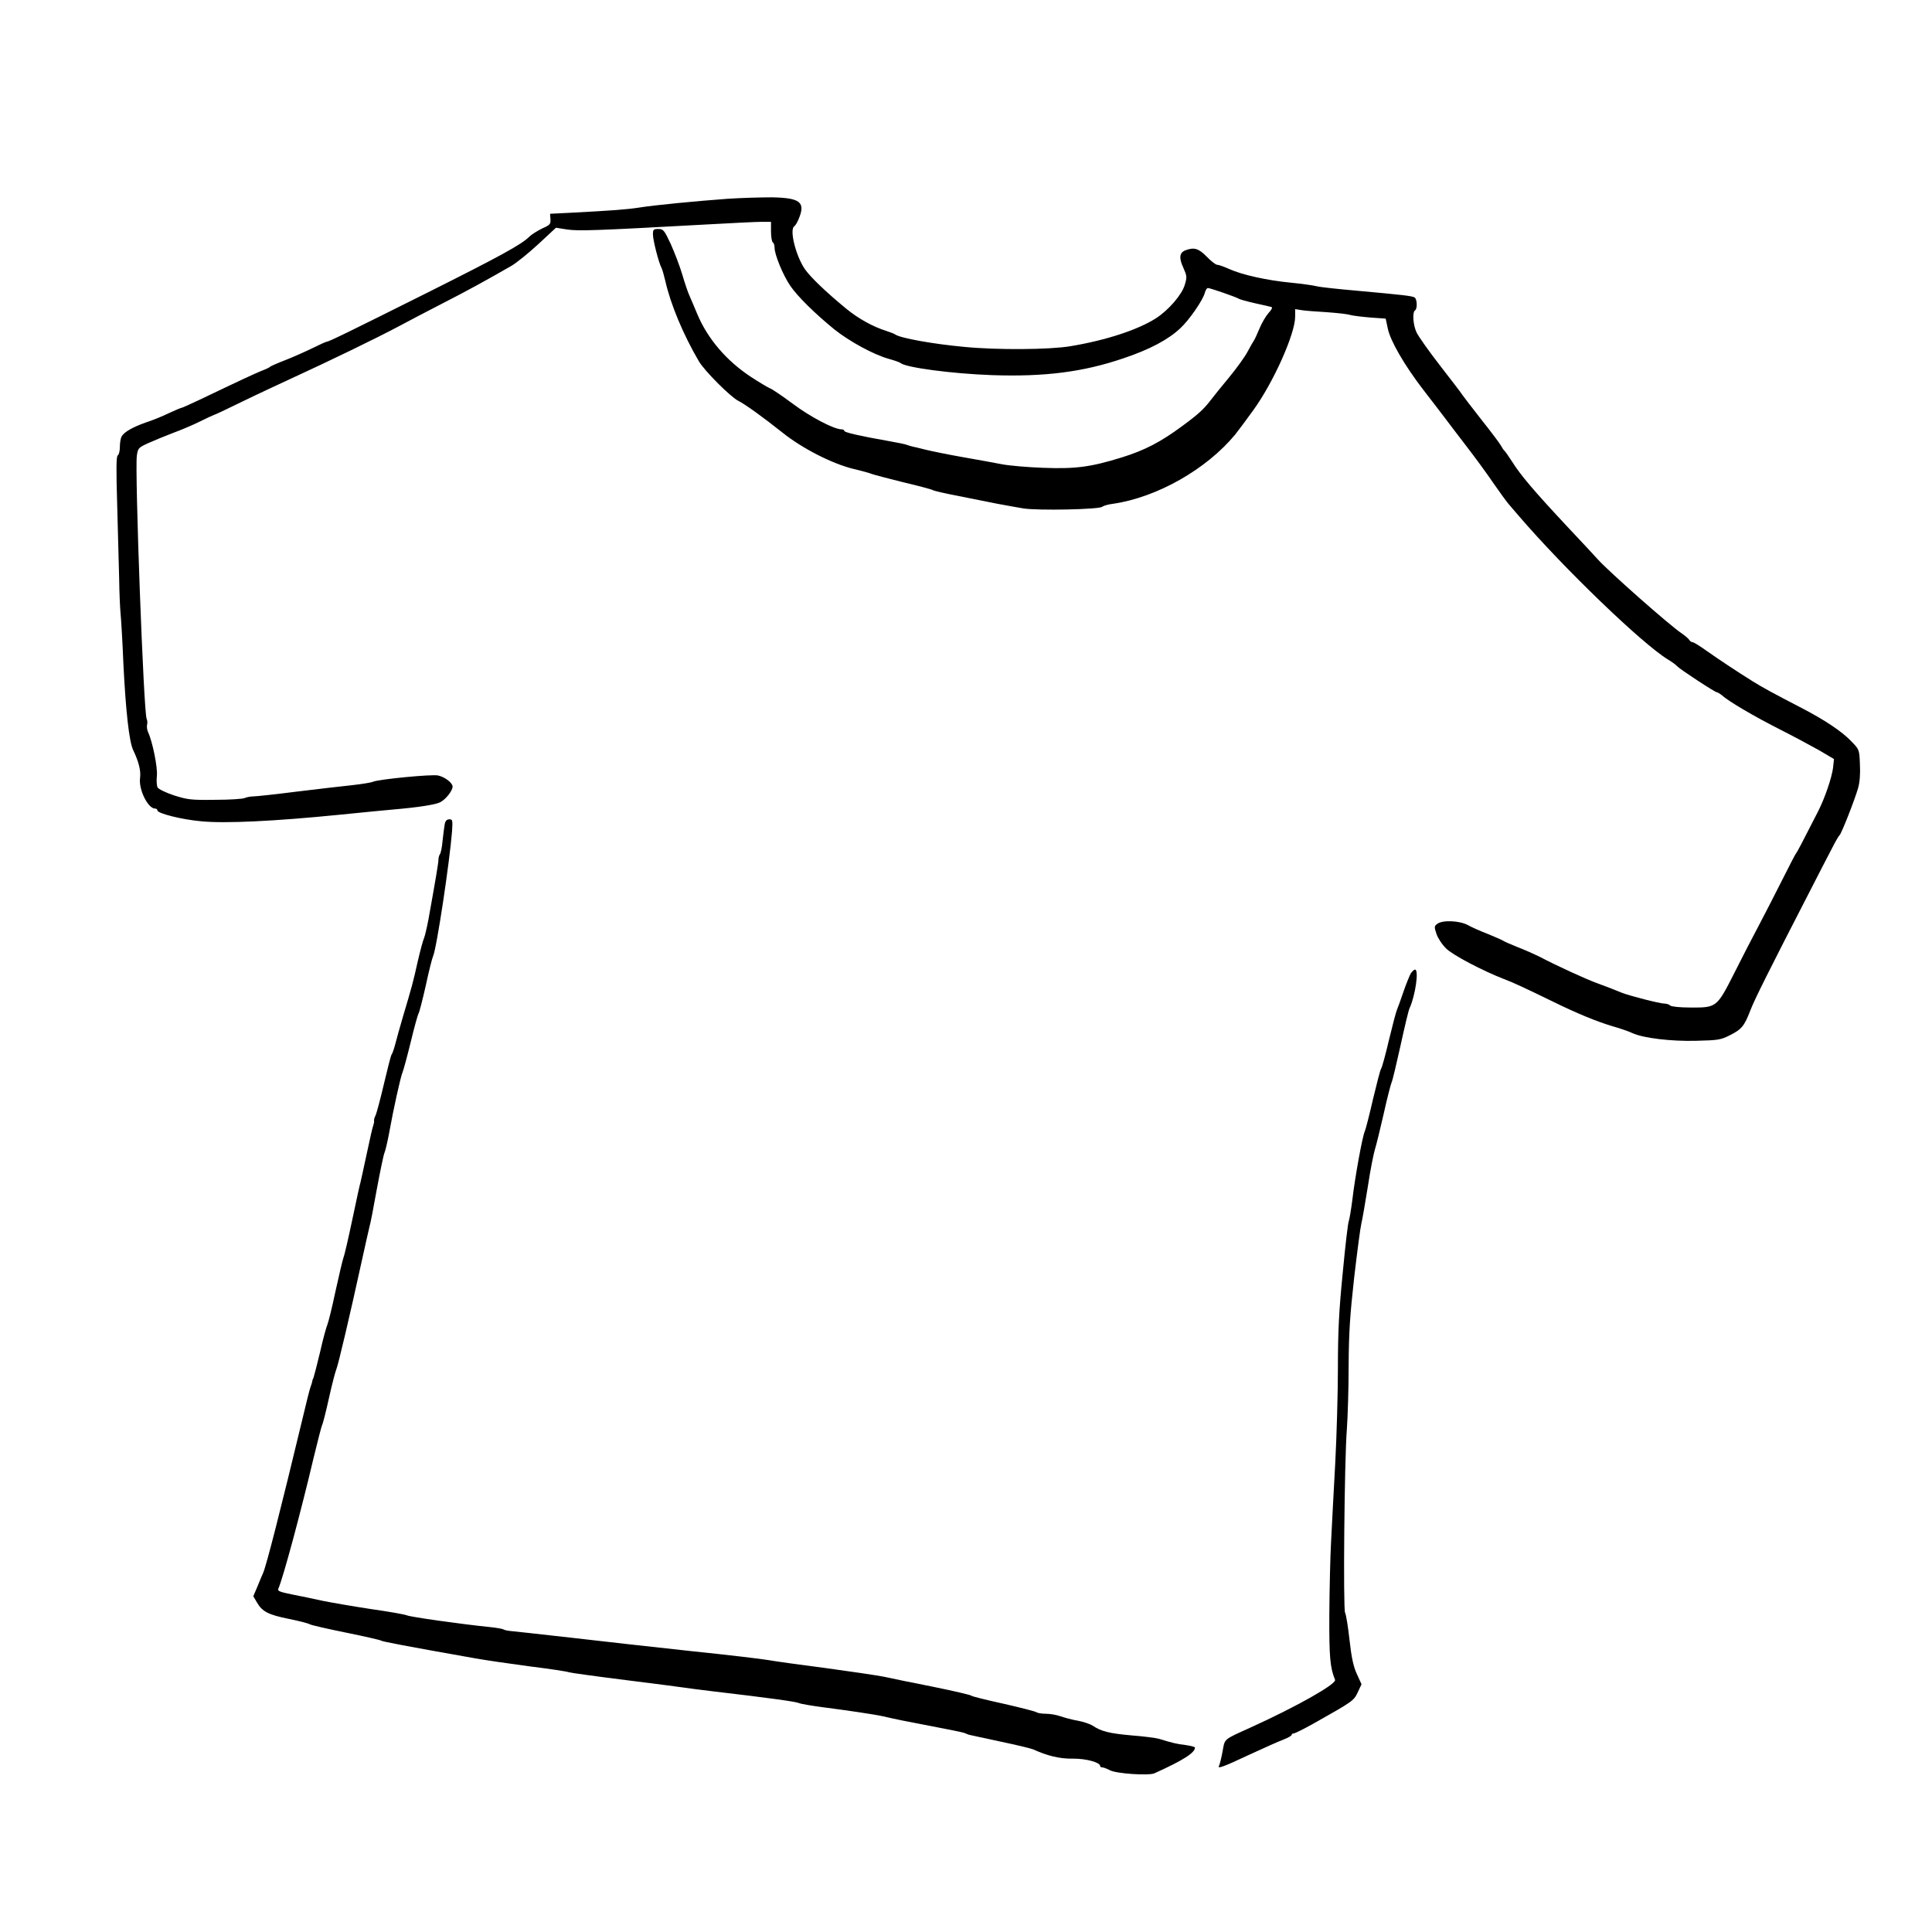
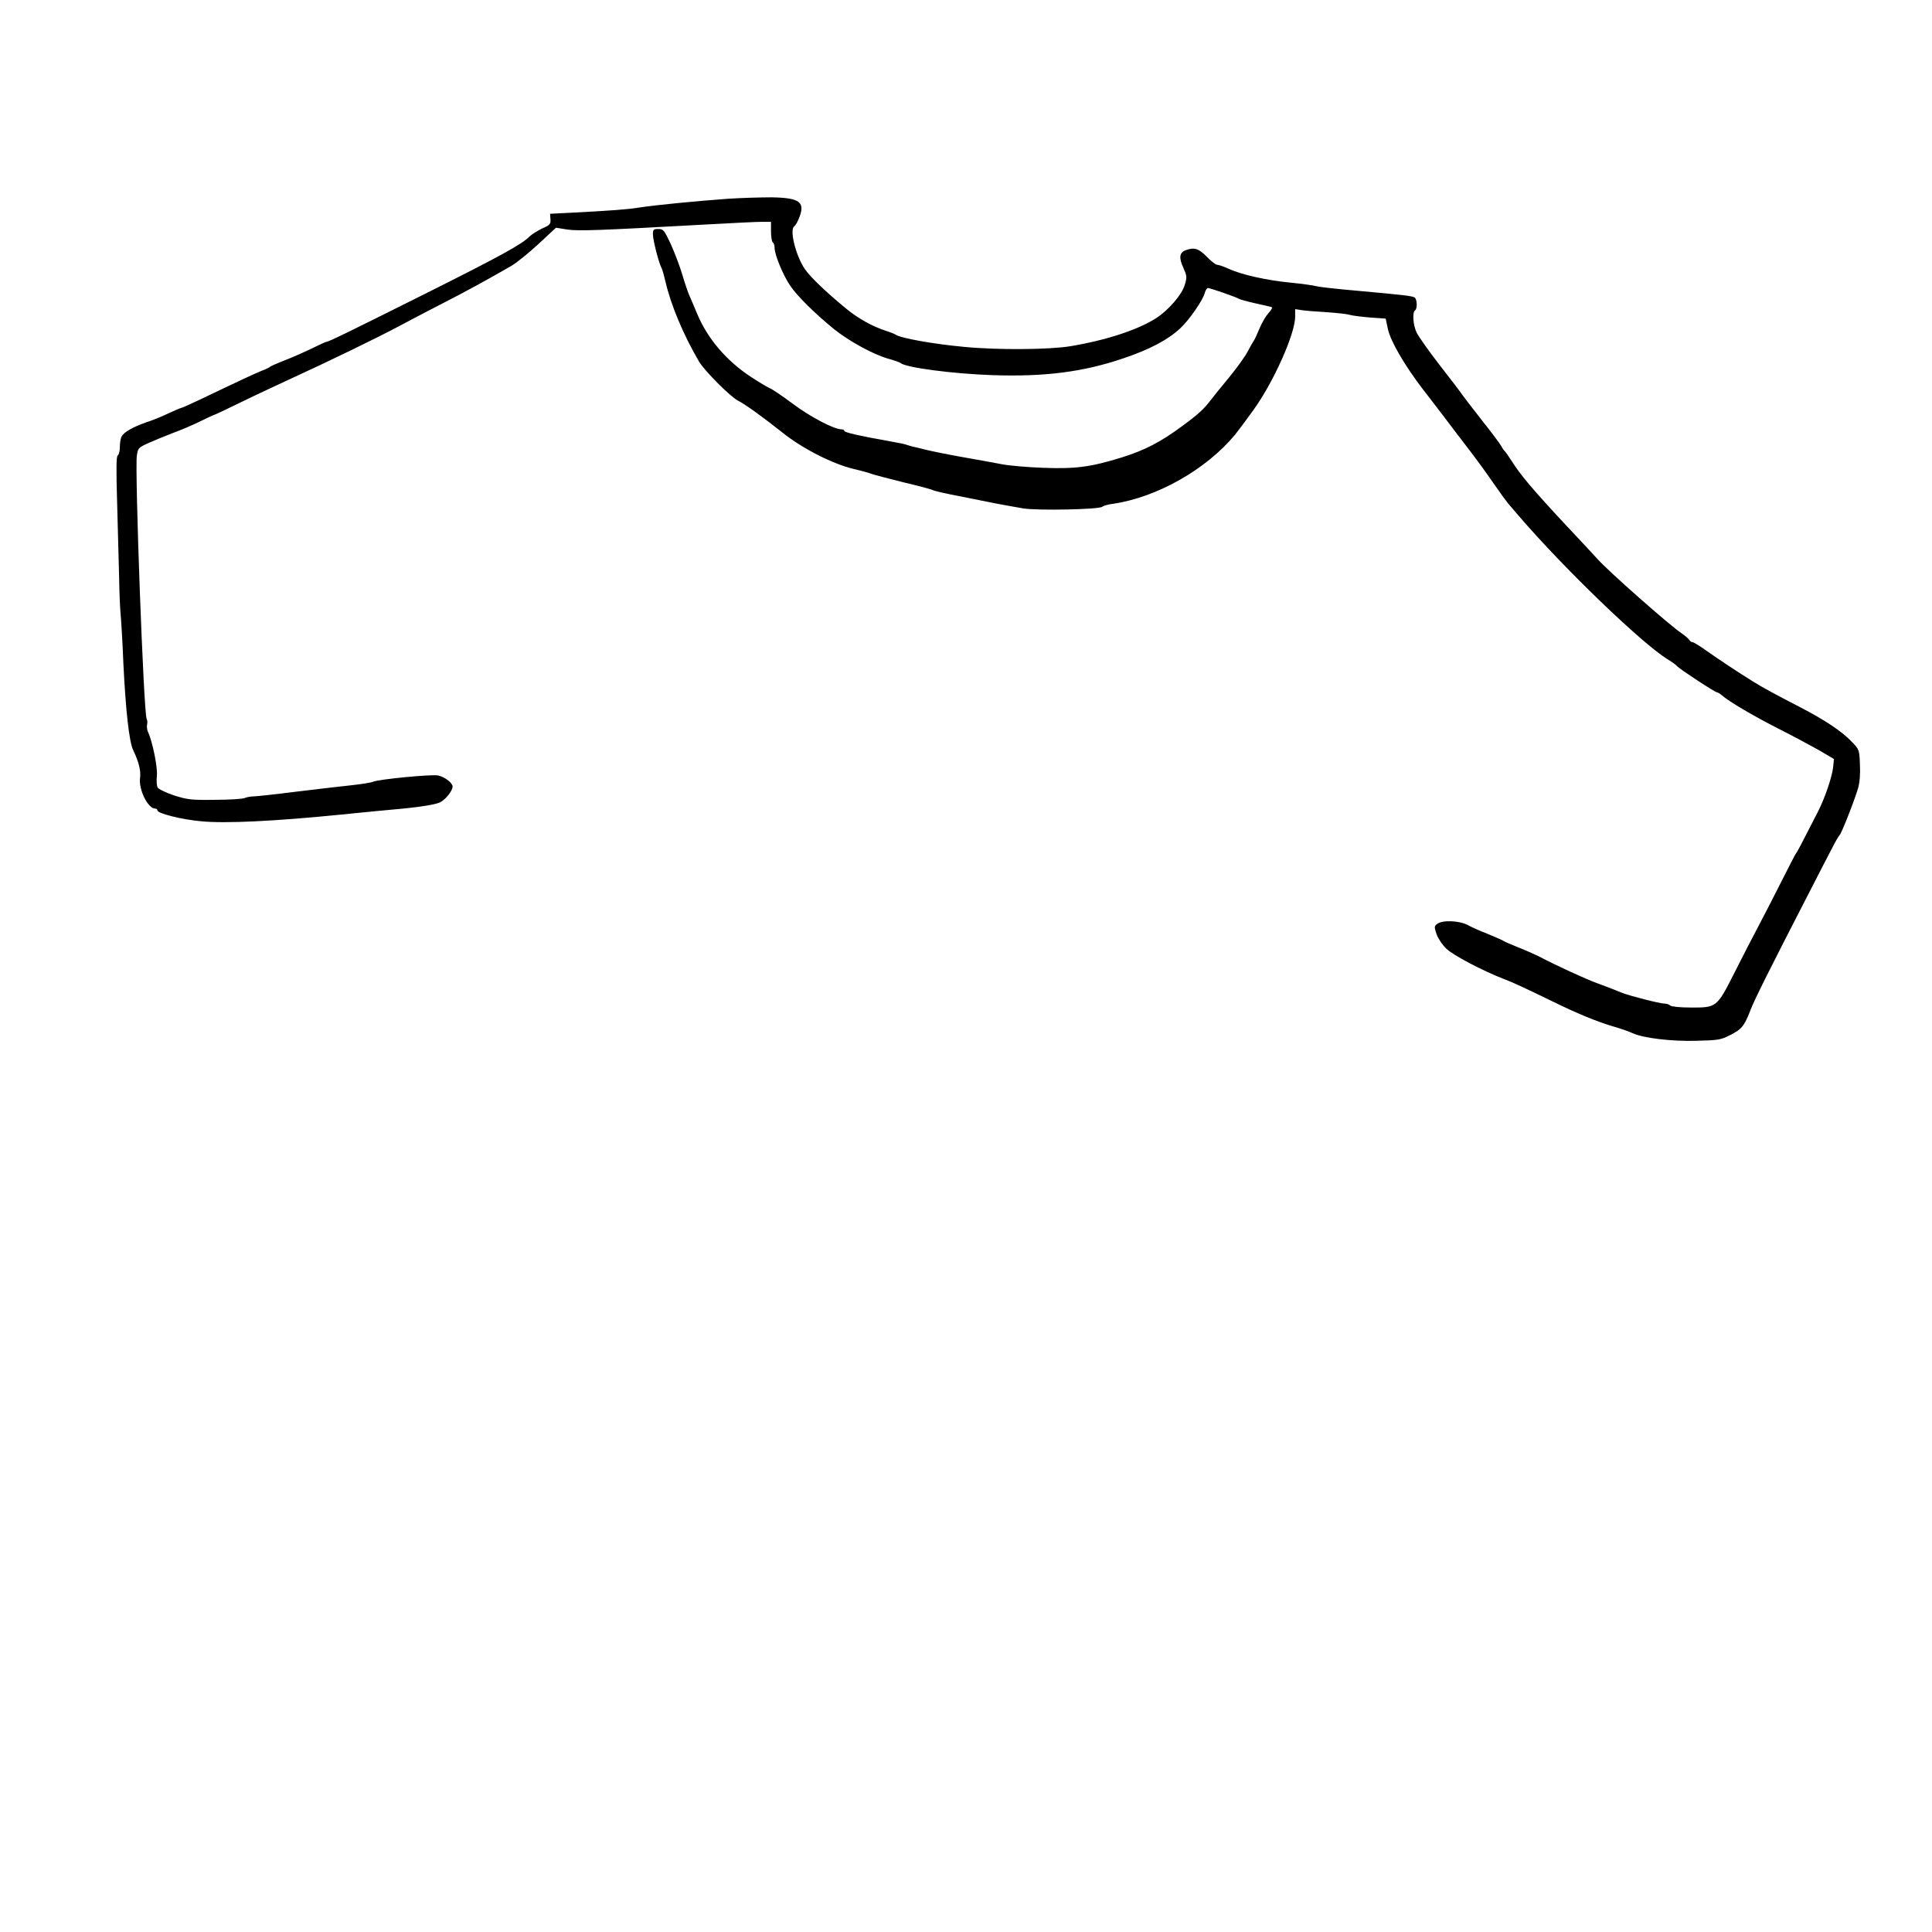
<svg xmlns="http://www.w3.org/2000/svg" version="1.0" width="1080pt" height="1080pt" viewBox="0 0 1080 1080" preserveAspectRatio="xMidYMid meet">
  <g transform="translate(0,1080) scale(0.1,-0.1)" fill="#000000" stroke="none">
    <path d="M4070 9689 c-177 -13 -407 -35 -495 -49 -70 -11 -152 -17 -380 -29 l-120 -6 2 -30 c2 -27 -2 -33 -46 -52 -26 -13 -59 -33 -72 -46 -44 -44 -161 -108 -566 -311 -454 -227 -555 -276 -566 -276 -4 0 -40 -16 -80 -36 -39 -19 -108 -50 -152 -67 -44 -17 -82 -34 -85 -37 -3 -4 -24 -14 -48 -23 -39 -16 -113 -50 -349 -163 -51 -24 -95 -44 -99 -44 -4 0 -36 -14 -71 -30 -35 -17 -91 -40 -126 -51 -74 -26 -124 -54 -137 -79 -6 -10 -10 -37 -10 -59 0 -22 -5 -43 -12 -47 -8 -5 -9 -75 -3 -273 4 -146 9 -331 11 -411 1 -80 5 -170 8 -200 3 -30 11 -158 16 -285 13 -260 32 -430 54 -477 33 -69 44 -117 39 -157 -9 -64 44 -171 84 -171 7 0 13 -4 13 -10 0 -17 134 -51 245 -61 134 -13 408 0 777 37 139 14 273 27 298 29 140 12 234 27 260 40 32 16 70 65 70 88 0 21 -44 54 -81 62 -33 8 -332 -21 -364 -35 -11 -5 -63 -13 -115 -19 -52 -5 -192 -22 -310 -36 -118 -15 -228 -27 -245 -27 -16 0 -38 -5 -47 -9 -10 -5 -84 -10 -165 -10 -136 -2 -155 1 -231 25 -45 15 -86 35 -91 44 -5 10 -7 39 -4 65 5 46 -24 190 -49 244 -6 12 -8 30 -6 41 3 11 2 25 -2 33 -17 29 -67 1391 -55 1471 6 43 9 46 64 71 31 14 92 39 136 56 44 16 113 45 153 65 40 20 75 36 77 36 3 0 74 33 157 74 84 41 209 99 278 131 205 94 478 226 605 294 44 24 150 79 235 123 143 73 250 132 389 212 29 17 97 72 151 122 l98 91 63 -10 c64 -9 159 -6 774 28 143 8 284 15 313 15 l52 0 0 -54 c0 -30 5 -58 10 -61 6 -3 10 -17 10 -30 0 -39 48 -155 88 -213 40 -59 140 -157 247 -244 83 -66 216 -139 300 -163 33 -9 65 -20 70 -25 32 -25 287 -59 510 -67 293 -10 509 17 735 94 146 49 250 104 318 168 50 46 127 158 137 198 4 15 12 27 17 27 13 0 160 -51 173 -60 6 -4 46 -15 90 -25 44 -10 86 -19 92 -21 8 -2 2 -15 -16 -34 -15 -17 -38 -56 -51 -88 -13 -31 -27 -62 -32 -68 -4 -6 -20 -33 -34 -60 -14 -27 -60 -91 -102 -142 -43 -52 -90 -110 -105 -130 -38 -49 -65 -75 -156 -142 -123 -91 -210 -136 -337 -176 -177 -55 -261 -66 -444 -59 -85 3 -189 12 -230 20 -41 8 -140 26 -220 40 -80 14 -172 33 -205 41 -33 8 -67 17 -75 18 -8 2 -22 6 -30 9 -8 4 -55 13 -105 22 -159 28 -245 48 -245 56 0 5 -7 9 -16 9 -41 0 -172 68 -271 142 -59 44 -118 84 -130 88 -12 5 -59 33 -105 63 -137 90 -242 213 -300 351 -16 39 -36 85 -43 101 -8 17 -26 69 -40 117 -14 48 -44 126 -65 173 -37 79 -42 85 -70 85 -27 0 -30 -3 -30 -31 0 -32 33 -161 49 -189 4 -8 13 -40 20 -70 30 -132 100 -300 188 -450 31 -53 176 -198 219 -220 40 -20 141 -93 249 -179 110 -88 277 -173 395 -202 47 -11 94 -24 105 -29 11 -4 90 -25 175 -46 85 -20 160 -40 165 -44 6 -4 71 -19 145 -33 74 -15 171 -34 215 -43 44 -8 109 -20 145 -26 82 -13 423 -6 441 9 8 6 35 14 62 17 245 36 520 192 681 386 15 19 62 81 102 137 113 156 234 427 234 523 l0 42 38 -6 c20 -3 82 -8 137 -11 55 -4 114 -10 130 -15 17 -5 69 -11 116 -15 l85 -6 12 -56 c14 -69 94 -206 196 -339 42 -54 97 -126 122 -159 25 -33 81 -107 125 -164 44 -57 110 -147 146 -200 37 -53 73 -103 80 -111 7 -8 36 -43 65 -76 250 -291 687 -712 831 -800 23 -14 47 -31 52 -38 14 -16 212 -146 223 -146 4 0 17 -8 28 -17 36 -33 179 -117 319 -188 77 -39 178 -93 224 -119 l83 -49 -5 -48 c-7 -56 -46 -171 -85 -247 -90 -176 -117 -228 -122 -232 -3 -3 -38 -70 -78 -150 -40 -80 -99 -194 -131 -255 -32 -60 -94 -180 -137 -266 -97 -191 -98 -192 -245 -191 -58 0 -106 5 -112 11 -6 6 -21 11 -33 11 -26 0 -197 44 -239 61 -17 7 -32 13 -35 14 -3 1 -12 5 -20 8 -8 3 -46 18 -85 32 -64 24 -216 93 -325 150 -25 12 -76 35 -115 50 -38 15 -74 31 -80 35 -5 4 -44 21 -85 38 -42 16 -94 39 -115 51 -47 25 -141 29 -170 7 -18 -13 -18 -17 -5 -57 9 -25 32 -60 55 -82 38 -37 202 -123 320 -169 49 -18 120 -51 280 -129 133 -65 240 -109 327 -135 46 -13 97 -31 113 -39 60 -28 218 -47 358 -43 122 3 136 5 189 32 65 33 79 51 113 139 22 58 105 224 328 657 52 102 110 214 129 250 18 36 37 68 41 71 10 7 84 195 104 264 9 32 13 79 10 133 -3 82 -4 83 -48 128 -52 55 -148 119 -279 187 -164 85 -213 112 -270 147 -85 53 -191 123 -263 174 -35 25 -69 46 -75 46 -6 0 -15 6 -19 13 -4 7 -24 24 -43 37 -70 47 -409 347 -468 413 -15 17 -95 103 -178 191 -181 194 -254 280 -301 355 -20 31 -39 58 -43 61 -4 3 -12 15 -19 28 -6 12 -55 77 -109 145 -53 68 -101 130 -107 139 -5 9 -61 82 -124 163 -63 81 -122 165 -132 186 -20 41 -25 114 -9 124 14 9 12 62 -2 72 -15 9 -60 14 -323 38 -104 9 -206 20 -225 25 -19 5 -84 14 -145 20 -134 13 -272 44 -343 76 -29 13 -59 24 -68 24 -8 0 -34 20 -58 45 -46 47 -71 54 -119 36 -34 -13 -38 -42 -12 -98 20 -45 21 -52 8 -95 -16 -55 -90 -141 -161 -187 -102 -65 -279 -123 -477 -156 -117 -20 -412 -22 -595 -4 -174 16 -357 49 -385 69 -5 4 -28 13 -50 20 -76 24 -157 69 -224 124 -112 92 -200 176 -232 222 -51 75 -87 221 -59 239 6 4 17 22 25 42 39 93 8 117 -150 120 -60 0 -171 -3 -245 -8z" />
-     <path d="M2486 6193 c-3 -16 -8 -57 -12 -93 -3 -36 -10 -70 -15 -75 -4 -6 -8 -20 -8 -30 0 -18 -15 -107 -56 -335 -9 -47 -20 -94 -25 -105 -5 -11 -21 -69 -35 -130 -25 -113 -32 -139 -83 -310 -16 -55 -35 -122 -42 -150 -7 -27 -16 -54 -21 -60 -4 -5 -23 -80 -43 -165 -20 -85 -41 -164 -47 -176 -6 -11 -9 -24 -8 -30 1 -5 -1 -16 -4 -24 -4 -8 -20 -80 -37 -160 -17 -80 -33 -152 -35 -160 -3 -8 -23 -100 -45 -205 -22 -104 -44 -201 -50 -215 -5 -14 -25 -99 -45 -190 -19 -91 -40 -174 -45 -185 -5 -11 -24 -78 -40 -150 -17 -71 -34 -137 -37 -145 -4 -8 -8 -19 -8 -25 -1 -5 -5 -17 -8 -25 -4 -8 -25 -91 -47 -185 -121 -503 -202 -822 -220 -860 -5 -11 -19 -44 -31 -74 l-23 -54 21 -36 c29 -50 64 -68 179 -91 54 -11 106 -24 116 -30 9 -5 101 -26 205 -47 103 -21 190 -41 193 -44 4 -5 141 -31 525 -99 55 -10 192 -30 305 -45 113 -14 212 -29 220 -33 8 -3 152 -23 320 -44 168 -21 314 -40 325 -42 11 -2 81 -11 155 -20 332 -39 466 -58 485 -66 11 -5 76 -16 145 -25 118 -15 281 -39 325 -49 77 -18 129 -28 275 -56 91 -17 172 -34 180 -37 8 -3 20 -8 25 -10 6 -1 84 -19 175 -38 91 -19 174 -39 185 -44 82 -37 149 -53 222 -52 74 1 153 -21 153 -41 0 -5 6 -8 13 -8 6 0 25 -7 42 -16 36 -19 216 -31 248 -17 162 73 227 115 227 144 0 4 -24 10 -52 14 -50 6 -71 11 -150 35 -18 5 -87 14 -153 19 -122 11 -169 22 -216 54 -14 9 -51 22 -83 28 -31 5 -75 17 -98 25 -22 8 -59 14 -82 14 -23 0 -46 4 -51 8 -6 5 -89 26 -185 48 -96 21 -177 41 -180 45 -3 4 -97 26 -210 49 -113 22 -238 48 -279 57 -41 8 -190 30 -330 49 -141 18 -283 38 -316 44 -33 6 -226 29 -430 50 -203 22 -509 56 -680 76 -170 19 -321 36 -335 37 -14 1 -29 5 -35 8 -5 4 -41 10 -80 14 -150 15 -441 56 -460 65 -11 5 -101 21 -200 35 -99 15 -220 36 -270 46 -49 11 -127 27 -173 36 -68 14 -82 19 -76 32 28 65 126 430 197 731 23 96 45 180 48 185 4 6 21 73 38 150 17 77 36 149 41 160 10 22 79 315 141 600 22 99 42 189 45 200 4 11 22 103 40 205 19 102 38 194 43 205 5 11 17 61 26 110 25 139 65 318 75 340 5 11 26 88 46 170 20 83 40 155 44 160 4 6 22 75 40 155 17 80 36 154 41 165 20 43 93 530 106 698 4 62 3 67 -15 67 -14 0 -22 -8 -26 -27z" />
-     <path d="M7886 5358 c-7 -13 -26 -59 -41 -103 -15 -44 -31 -89 -36 -100 -5 -11 -25 -87 -45 -170 -19 -82 -39 -154 -44 -160 -4 -5 -24 -82 -45 -170 -20 -88 -41 -169 -46 -180 -13 -27 -55 -258 -69 -380 -7 -55 -16 -109 -20 -120 -5 -11 -20 -141 -34 -290 -21 -210 -27 -328 -27 -530 0 -143 -7 -384 -15 -535 -8 -151 -19 -347 -23 -435 -5 -88 -9 -273 -10 -410 -1 -239 4 -296 32 -365 10 -23 -213 -149 -468 -265 -161 -73 -147 -62 -161 -137 -7 -38 -16 -72 -19 -78 -13 -20 20 -9 164 59 80 37 167 76 194 86 26 10 47 22 47 26 0 5 5 9 12 9 6 0 57 25 112 56 220 124 223 126 246 174 l21 45 -26 57 c-19 41 -30 91 -41 190 -8 73 -19 142 -25 153 -11 25 -4 848 10 1025 5 69 10 228 10 354 1 186 7 280 31 495 17 146 35 282 40 301 5 19 21 112 36 205 14 94 33 188 40 210 7 22 29 111 49 199 19 87 40 166 44 175 5 9 27 102 50 206 23 105 45 199 51 210 32 70 53 215 30 215 -5 0 -16 -10 -24 -22z" />
  </g>
</svg>